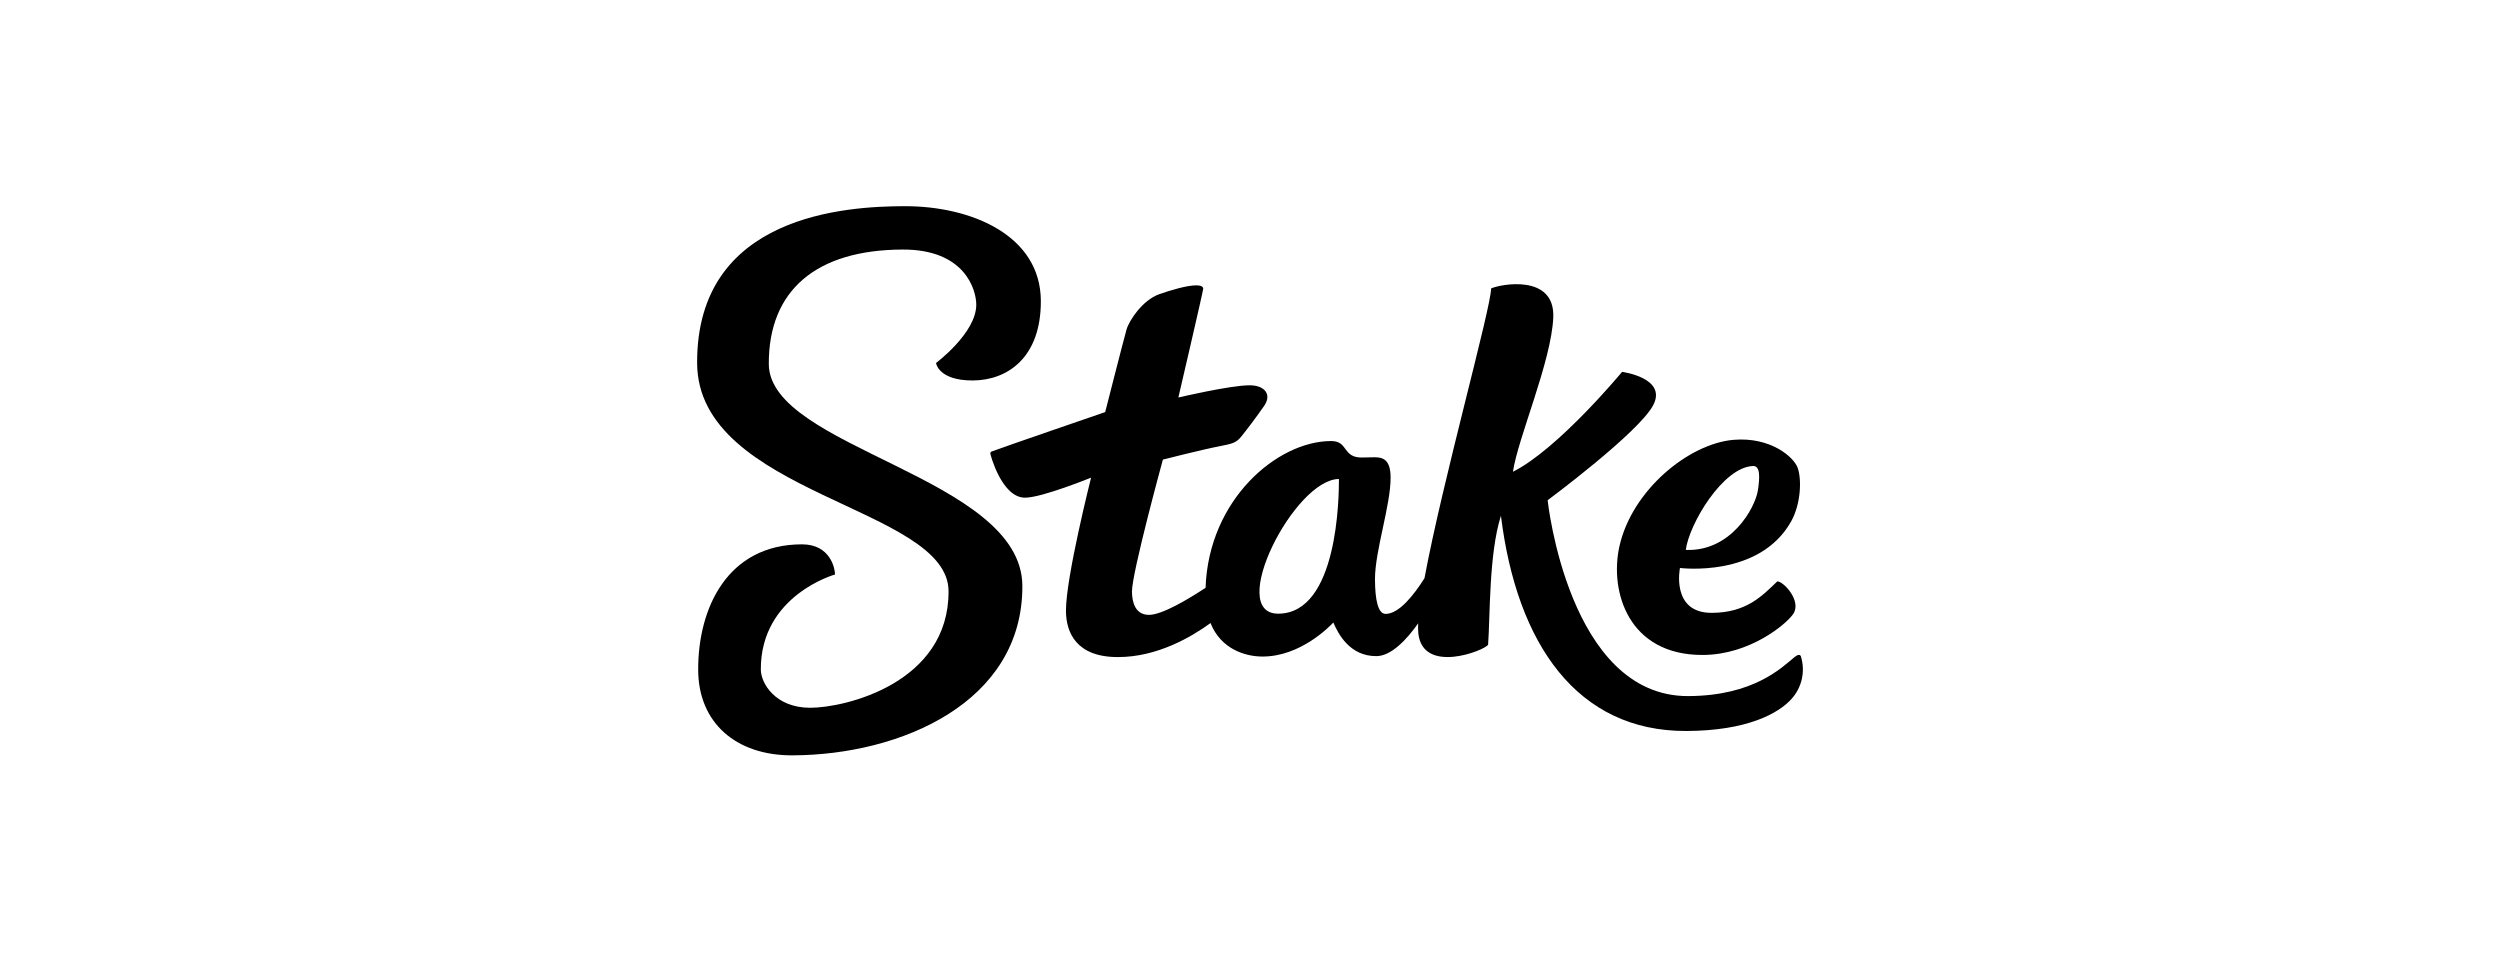
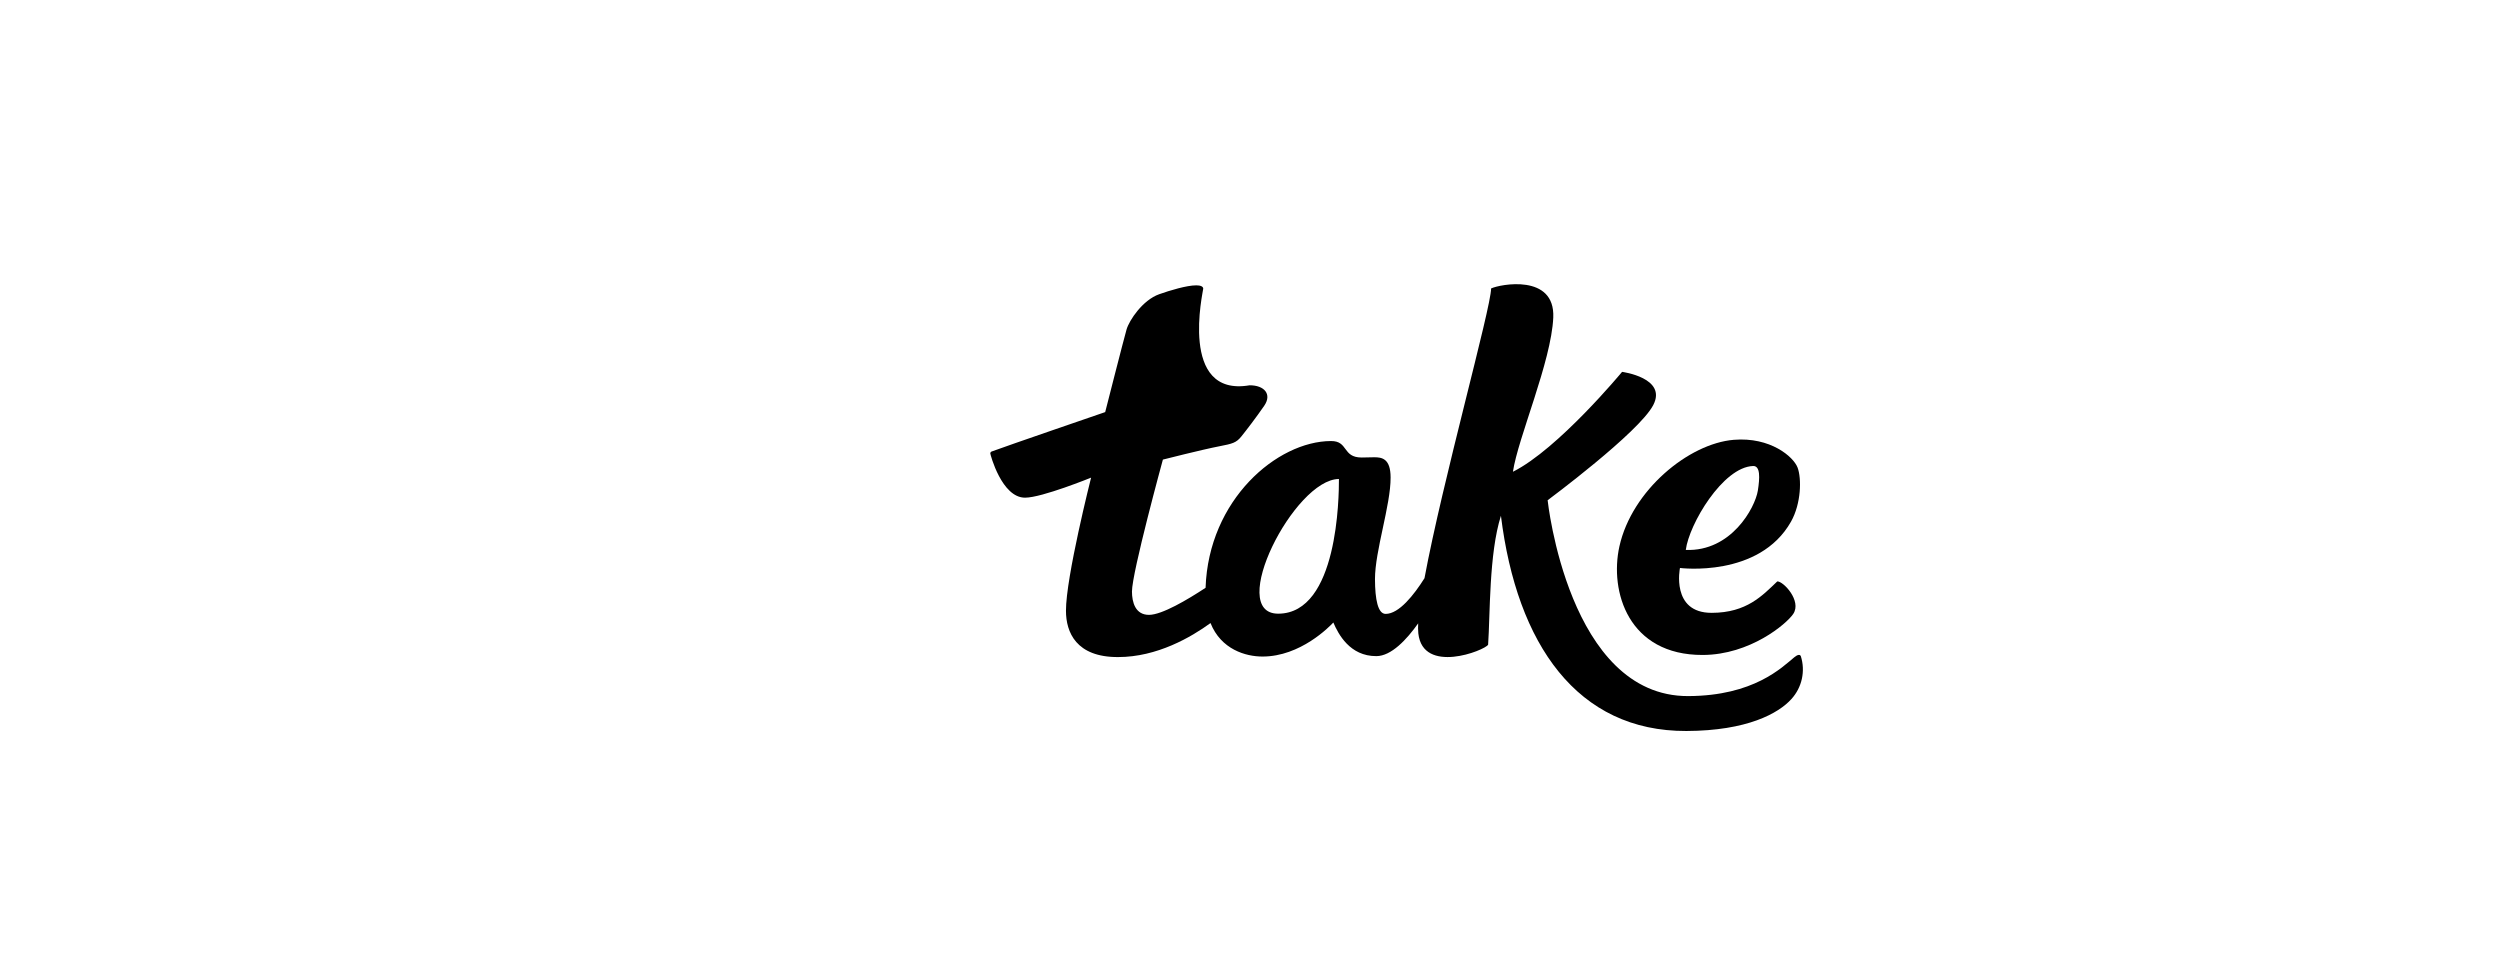
<svg xmlns="http://www.w3.org/2000/svg" width="204" height="79" viewBox="0 0 204 79" fill="none">
-   <path d="M62.734 29.705C62.712 23.712 66.57 20.388 73.655 20.363C78.753 20.345 79.664 23.66 79.664 24.865C79.664 27.172 76.379 29.619 76.379 29.619C76.379 29.619 76.562 31.057 79.382 31.046C82.202 31.035 84.949 29.185 84.933 24.555C84.919 19.236 79.313 16.804 73.771 16.825C69.135 16.84 56.841 17.488 56.885 29.619C56.926 40.395 77.386 41.346 77.402 48.244C77.43 55.737 68.974 57.754 66.113 57.754C63.252 57.754 62.087 55.741 62.083 54.636C62.062 48.568 68.138 46.879 68.138 46.879C68.138 46.426 67.782 44.409 65.429 44.418C59.368 44.429 56.953 49.61 56.971 54.668C56.987 58.97 60.046 61.655 64.666 61.637C73.5 61.605 83.462 57.322 83.425 47.807C83.393 38.909 62.76 36.586 62.734 29.705Z" fill="black" />
-   <path d="M146.948 53.545C146.877 53.375 146.679 53.416 146.417 53.631C145.415 54.453 143.123 56.78 137.761 56.801C127.984 56.837 126.287 40.82 126.287 40.82C126.287 40.82 133.738 35.291 134.902 33.061C136.066 30.831 132.362 30.344 132.362 30.344C132.362 30.344 127.15 36.647 123.455 38.495C123.856 35.753 126.59 29.504 126.747 25.911C126.904 22.317 122.394 23.194 121.674 23.538C121.674 25.107 117.69 39.351 116.239 47.18C115.385 48.539 114.164 50.092 113.07 50.094C112.437 50.094 112.205 48.928 112.198 47.257C112.198 44.939 113.483 41.223 113.473 38.966C113.473 37.404 112.751 37.311 112.129 37.313C111.995 37.313 111.248 37.333 111.111 37.333C109.517 37.333 110.041 35.975 108.605 35.989C104.214 36.004 98.619 40.77 98.375 47.964C96.892 48.94 94.817 50.169 93.758 50.173C92.646 50.173 92.371 49.152 92.368 48.269C92.368 46.718 94.892 37.503 94.892 37.503C94.892 37.503 98.106 36.684 99.51 36.414C100.571 36.208 100.876 36.131 101.289 35.622C101.701 35.112 102.507 34.059 103.159 33.113C103.81 32.167 103.17 31.435 101.965 31.44C100.384 31.44 96.154 32.436 96.154 32.436C96.154 32.436 98.186 23.728 98.184 23.552C98.181 23.375 97.956 23.282 97.612 23.284C96.842 23.284 95.469 23.696 94.589 24.009C93.243 24.487 92.147 26.126 91.926 26.889C91.705 27.652 90.184 33.627 90.184 33.627C90.184 33.627 82.035 36.423 80.921 36.842C80.888 36.853 80.859 36.875 80.839 36.903C80.819 36.932 80.808 36.966 80.808 37.001C80.808 37.073 81.739 40.623 83.65 40.61C85.017 40.61 89.033 38.975 89.033 38.975C89.033 38.975 86.969 47.126 86.983 49.843C86.983 51.586 87.81 53.629 91.236 53.617C94.425 53.617 97.216 51.98 98.778 50.842C99.633 52.99 101.651 53.579 103.029 53.574C106.118 53.574 108.496 51.124 108.801 50.796C109.202 51.738 110.148 53.547 112.307 53.54C113.528 53.54 114.792 52.182 115.724 50.864C115.706 51.138 115.71 51.413 115.735 51.686C116.109 55.064 121.155 53.078 121.43 52.608C121.601 50.164 121.494 45.17 122.476 42.086C123.779 52.605 128.722 59.681 137.608 59.649C142.576 59.631 145.126 58.211 146.18 57.041C146.604 56.575 146.897 56.008 147.032 55.394C147.167 54.781 147.138 54.144 146.948 53.545ZM104.311 50.076C100.045 50.092 105.617 39.099 109.257 39.086C109.261 40.503 109.182 50.06 104.311 50.076Z" fill="black" />
+   <path d="M146.948 53.545C146.877 53.375 146.679 53.416 146.417 53.631C145.415 54.453 143.123 56.78 137.761 56.801C127.984 56.837 126.287 40.82 126.287 40.82C126.287 40.82 133.738 35.291 134.902 33.061C136.066 30.831 132.362 30.344 132.362 30.344C132.362 30.344 127.15 36.647 123.455 38.495C123.856 35.753 126.59 29.504 126.747 25.911C126.904 22.317 122.394 23.194 121.674 23.538C121.674 25.107 117.69 39.351 116.239 47.18C115.385 48.539 114.164 50.092 113.07 50.094C112.437 50.094 112.205 48.928 112.198 47.257C112.198 44.939 113.483 41.223 113.473 38.966C113.473 37.404 112.751 37.311 112.129 37.313C111.995 37.313 111.248 37.333 111.111 37.333C109.517 37.333 110.041 35.975 108.605 35.989C104.214 36.004 98.619 40.77 98.375 47.964C96.892 48.94 94.817 50.169 93.758 50.173C92.646 50.173 92.371 49.152 92.368 48.269C92.368 46.718 94.892 37.503 94.892 37.503C94.892 37.503 98.106 36.684 99.51 36.414C100.571 36.208 100.876 36.131 101.289 35.622C101.701 35.112 102.507 34.059 103.159 33.113C103.81 32.167 103.17 31.435 101.965 31.44C96.154 32.436 98.186 23.728 98.184 23.552C98.181 23.375 97.956 23.282 97.612 23.284C96.842 23.284 95.469 23.696 94.589 24.009C93.243 24.487 92.147 26.126 91.926 26.889C91.705 27.652 90.184 33.627 90.184 33.627C90.184 33.627 82.035 36.423 80.921 36.842C80.888 36.853 80.859 36.875 80.839 36.903C80.819 36.932 80.808 36.966 80.808 37.001C80.808 37.073 81.739 40.623 83.65 40.61C85.017 40.61 89.033 38.975 89.033 38.975C89.033 38.975 86.969 47.126 86.983 49.843C86.983 51.586 87.81 53.629 91.236 53.617C94.425 53.617 97.216 51.98 98.778 50.842C99.633 52.99 101.651 53.579 103.029 53.574C106.118 53.574 108.496 51.124 108.801 50.796C109.202 51.738 110.148 53.547 112.307 53.54C113.528 53.54 114.792 52.182 115.724 50.864C115.706 51.138 115.71 51.413 115.735 51.686C116.109 55.064 121.155 53.078 121.43 52.608C121.601 50.164 121.494 45.17 122.476 42.086C123.779 52.605 128.722 59.681 137.608 59.649C142.576 59.631 145.126 58.211 146.18 57.041C146.604 56.575 146.897 56.008 147.032 55.394C147.167 54.781 147.138 54.144 146.948 53.545ZM104.311 50.076C100.045 50.092 105.617 39.099 109.257 39.086C109.261 40.503 109.182 50.06 104.311 50.076Z" fill="black" />
  <path d="M138.95 53.445C142.802 53.432 145.784 50.912 146.331 50.092C147.037 49.026 145.511 47.416 145.026 47.443C143.809 48.6 142.538 49.999 139.684 50.008C136.324 50.022 137.085 46.347 137.085 46.347C137.085 46.347 143.552 47.178 146.151 42.557C146.982 41.078 147.016 39.034 146.682 38.153C146.347 37.272 144.465 35.642 141.472 35.889C137.795 36.197 133.162 40.007 132.144 44.583C131.326 48.265 132.873 53.468 138.95 53.445ZM143.051 38.026C143.656 38.006 143.602 38.998 143.44 40.035C143.212 41.441 141.269 45.016 137.561 44.875C137.818 42.795 140.577 38.108 143.057 38.026H143.051Z" fill="black" />
</svg>